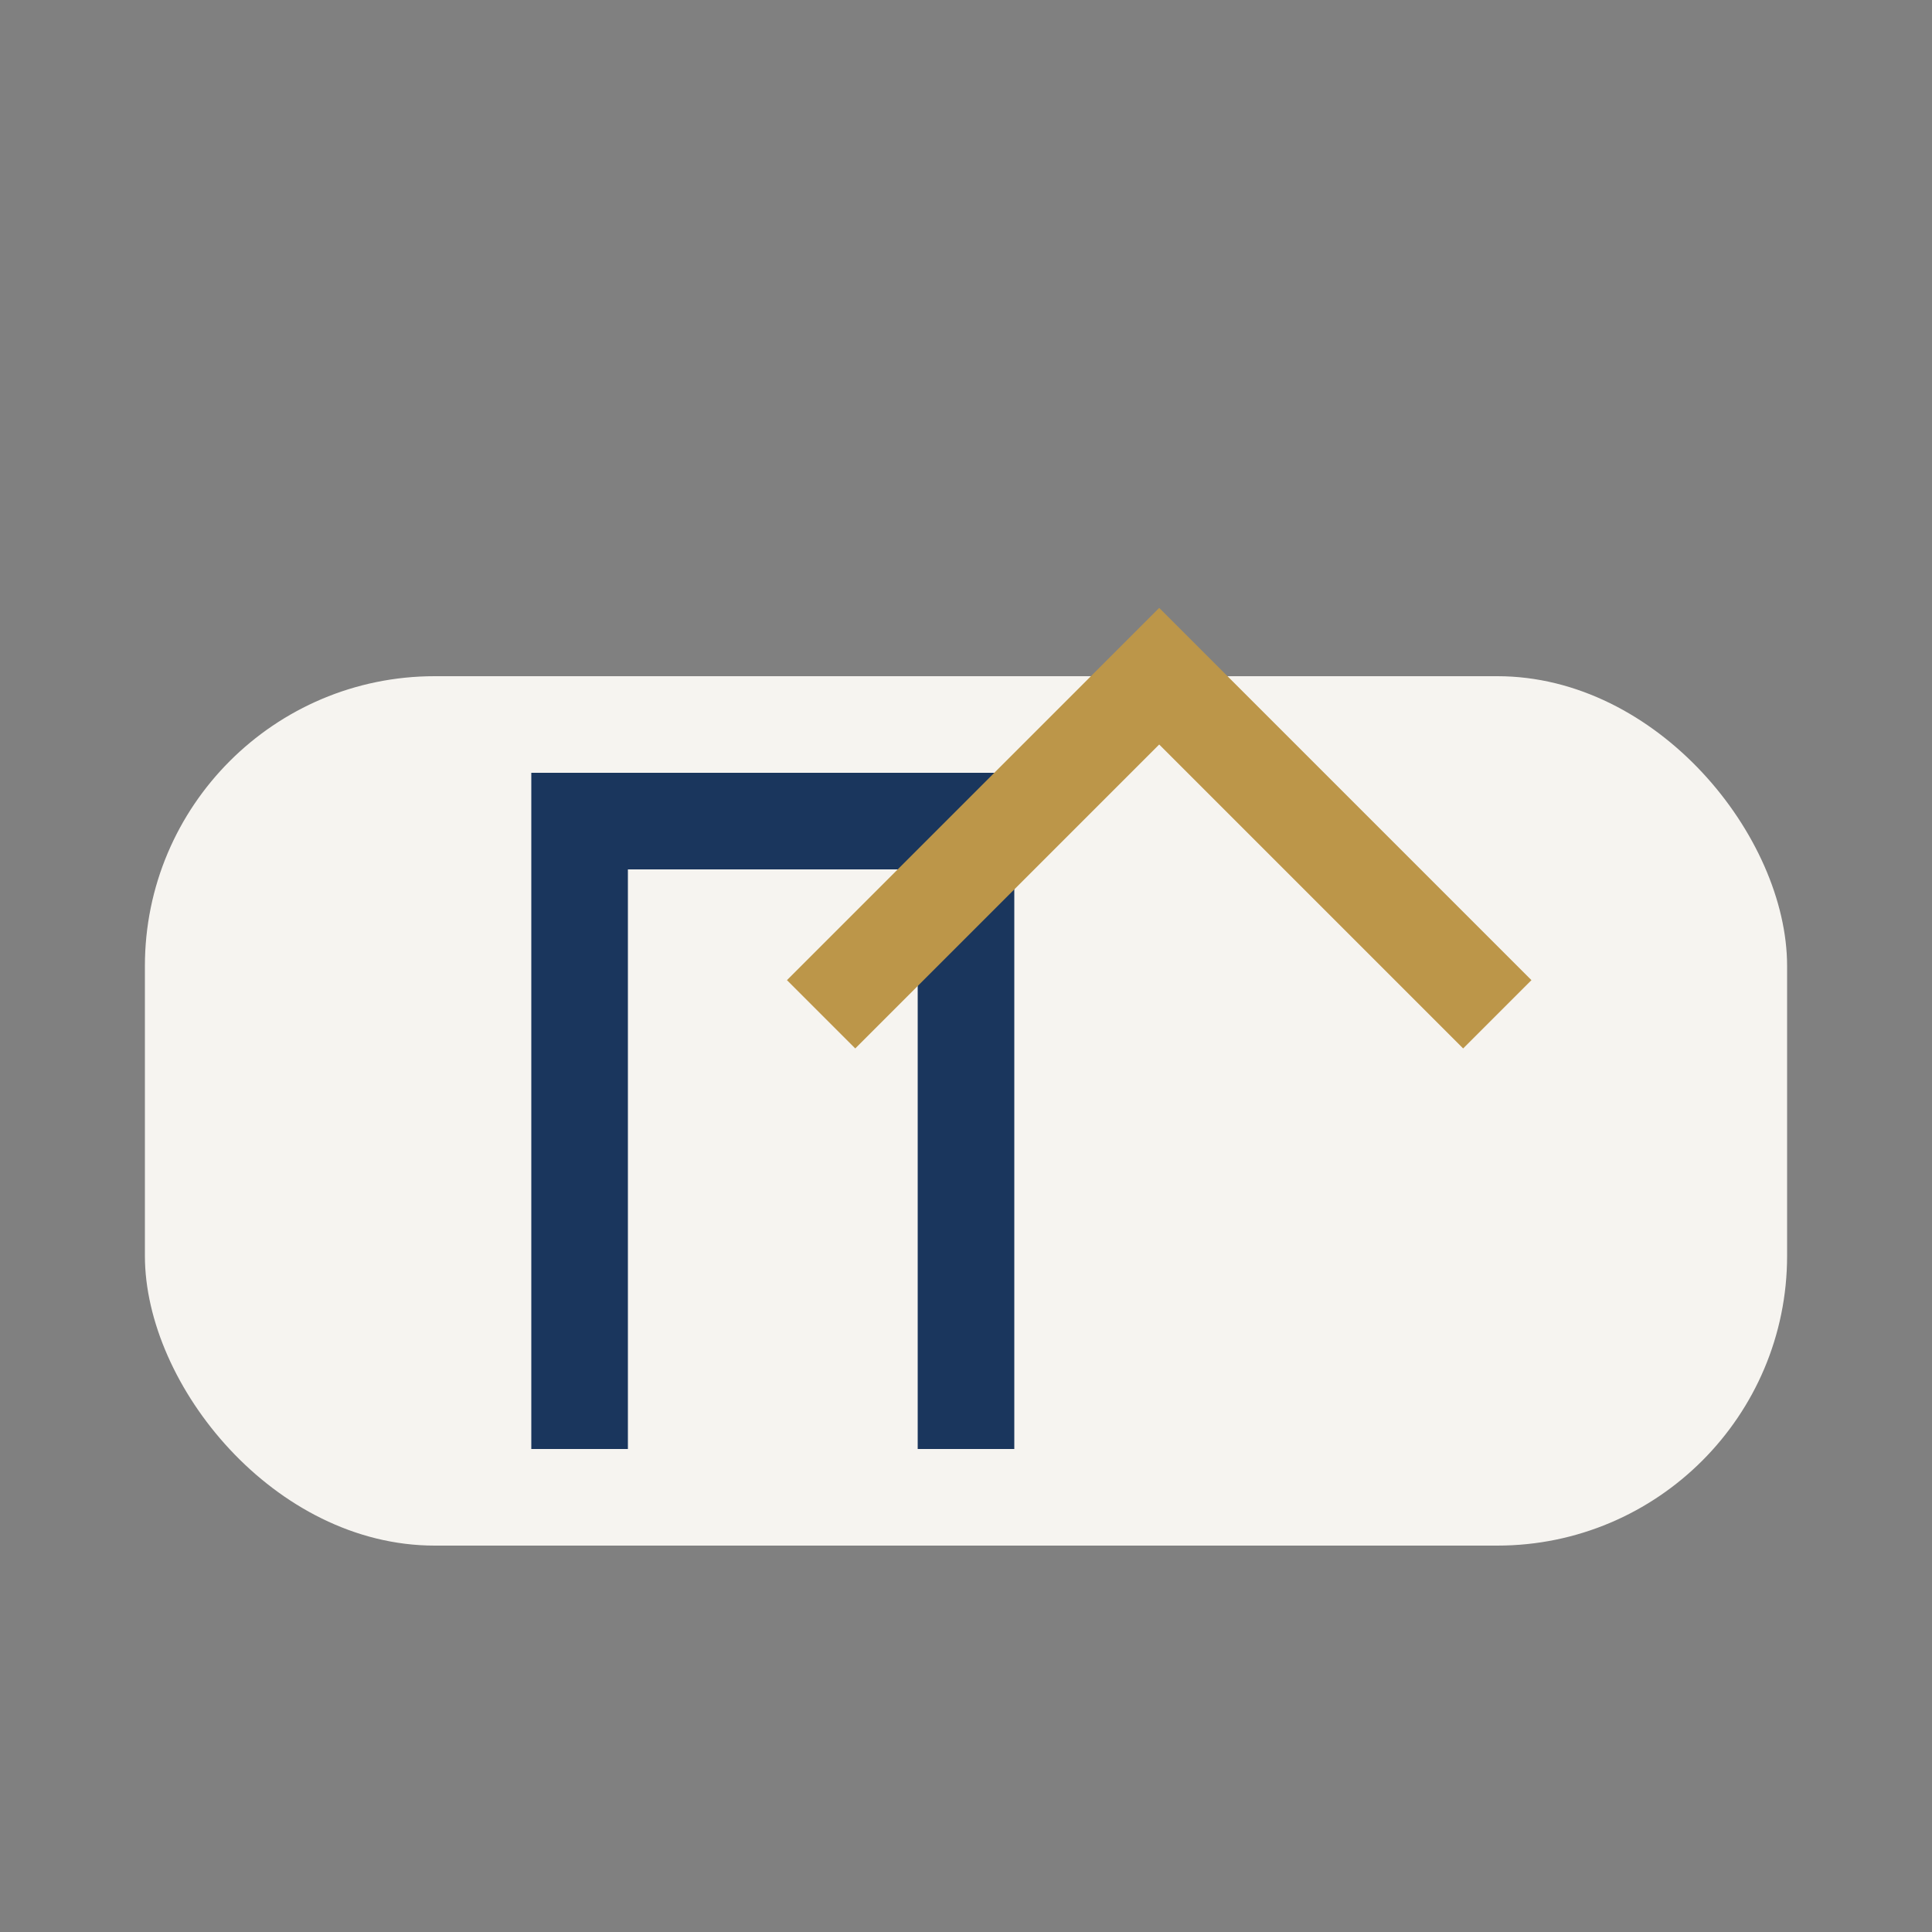
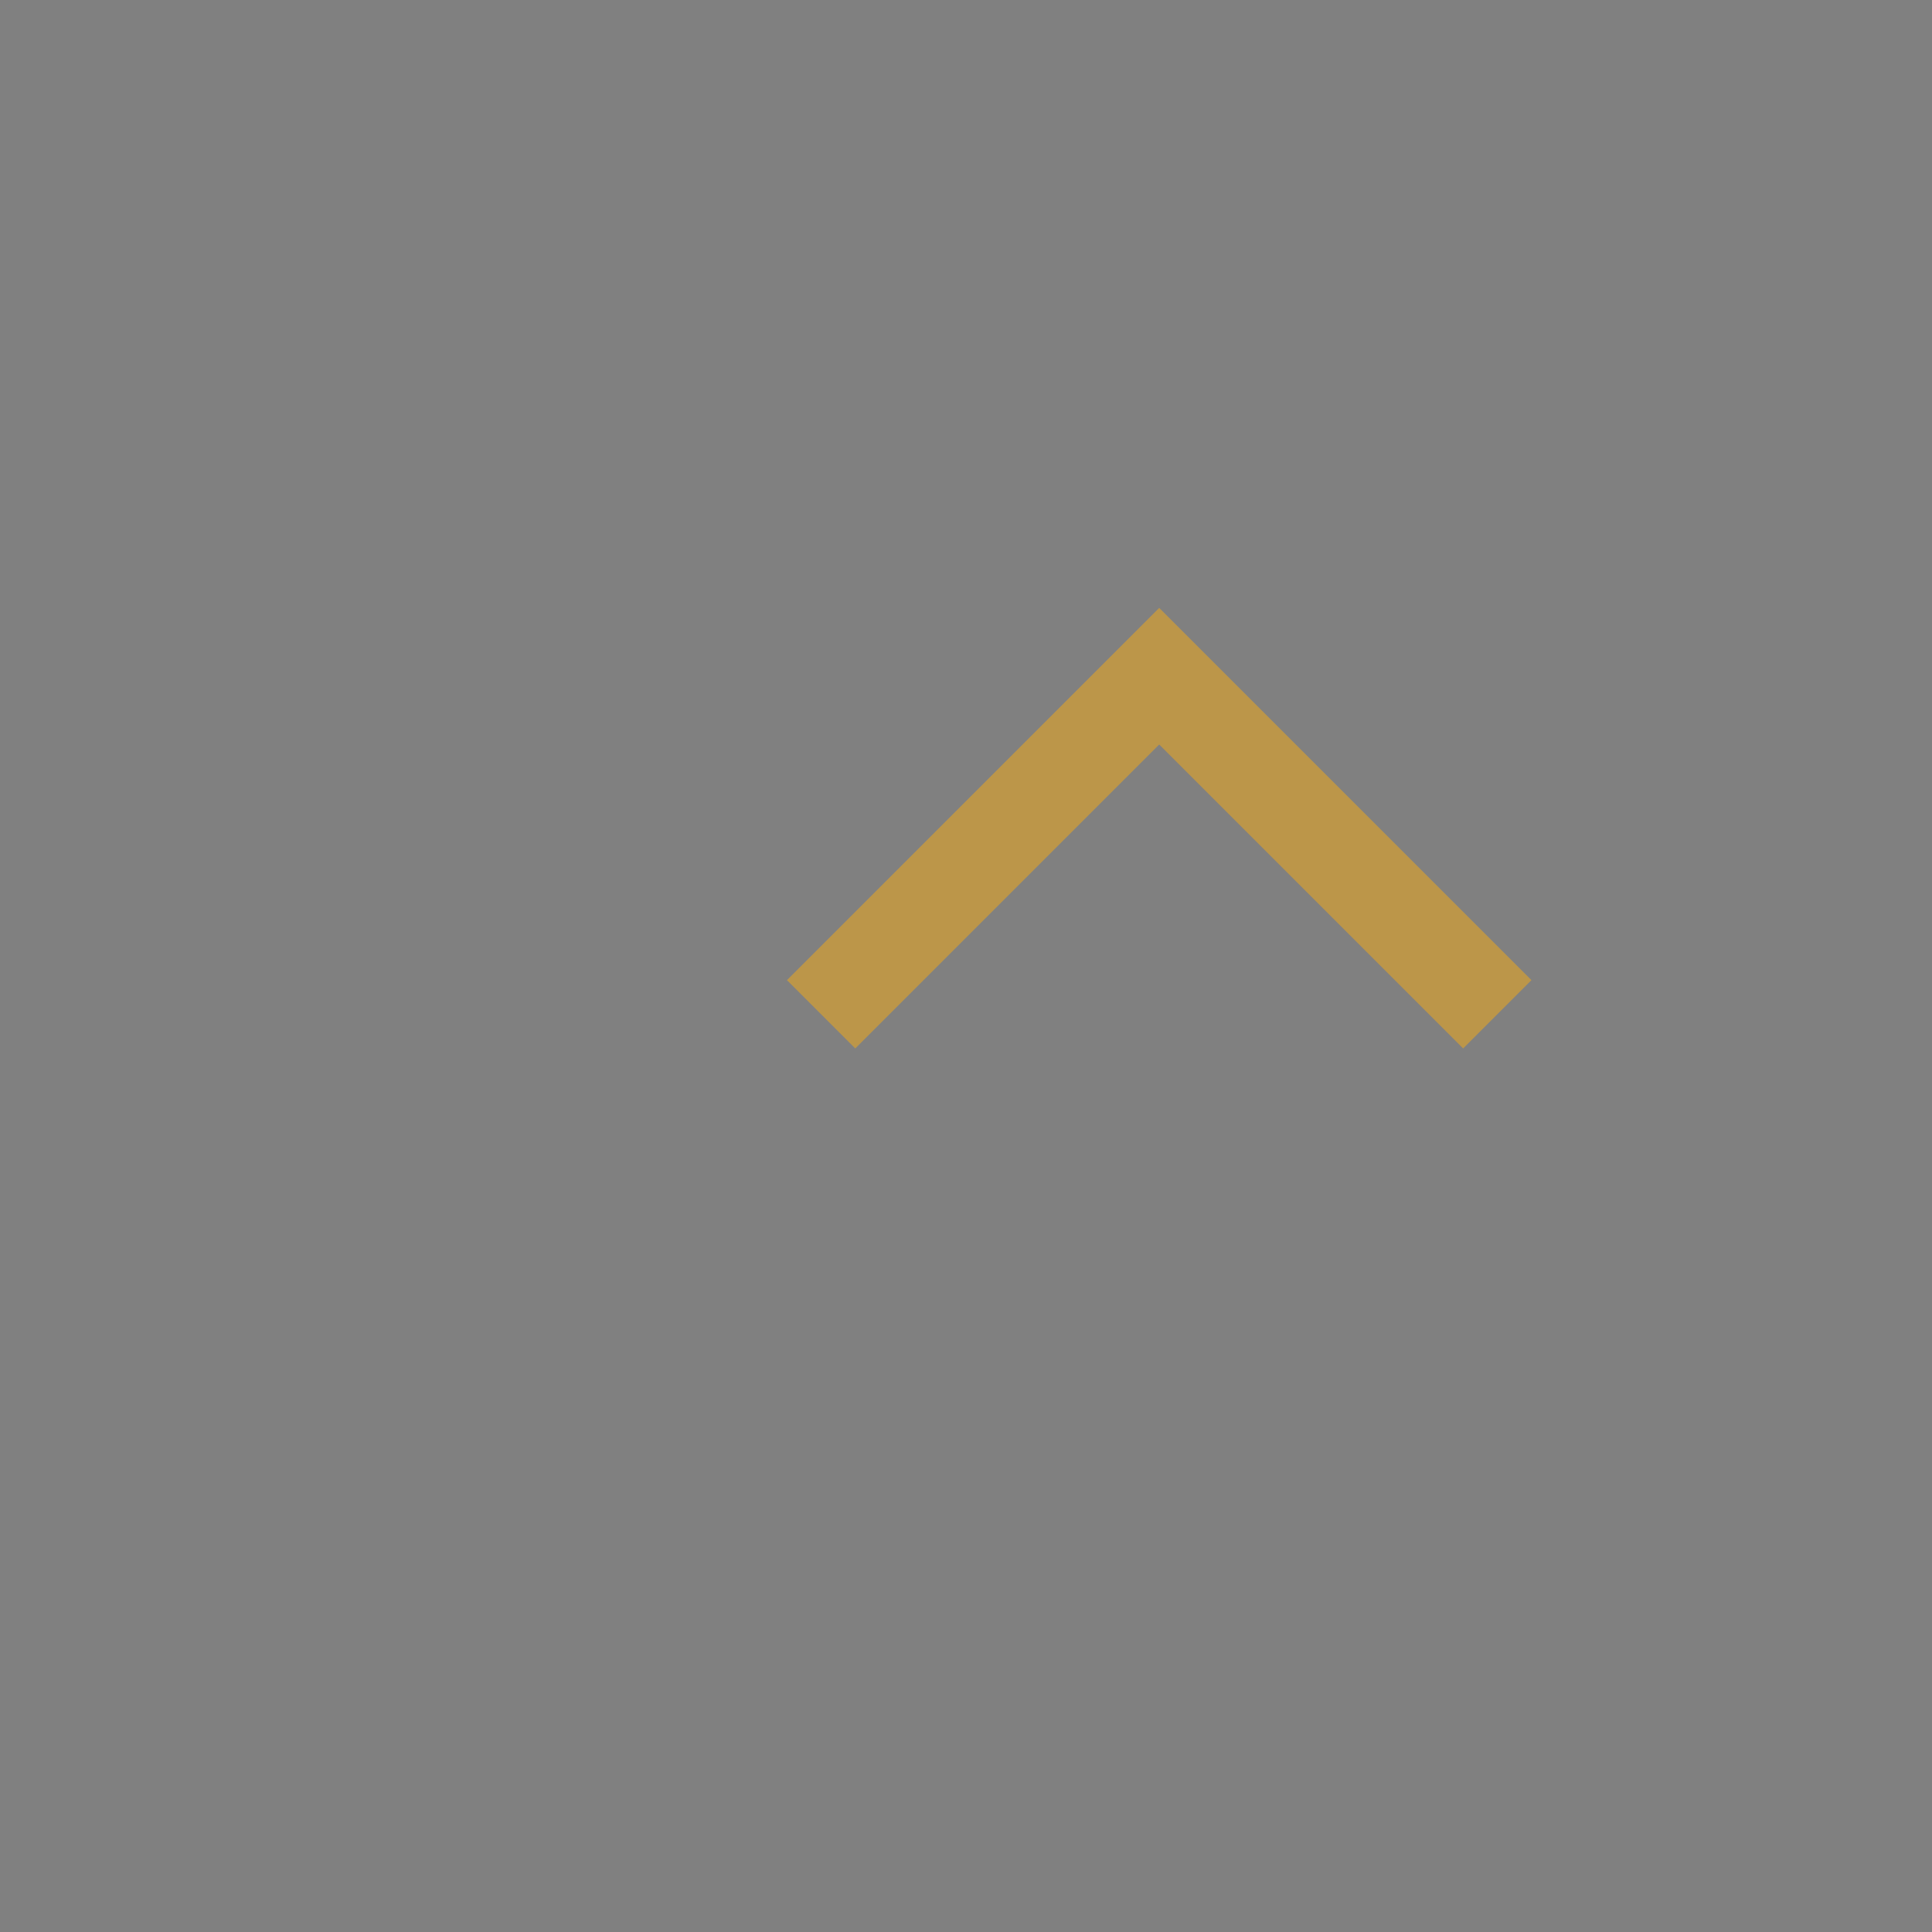
<svg xmlns="http://www.w3.org/2000/svg" width="40" height="40" viewBox="0 0 40 40">
  <rect x="0" y="0" width="40" height="40" fill="#808080" stroke="none" />
-   <rect x="3" y="14" width="34" height="18" rx="6" fill="#F6F4F0" />
-   <path d="M12 30V17h8v13" stroke="#1A365D" stroke-width="2" fill="none" />
  <path d="M17 21l7-7 7 7" stroke="#BC9649" stroke-width="2" fill="none" />
</svg>